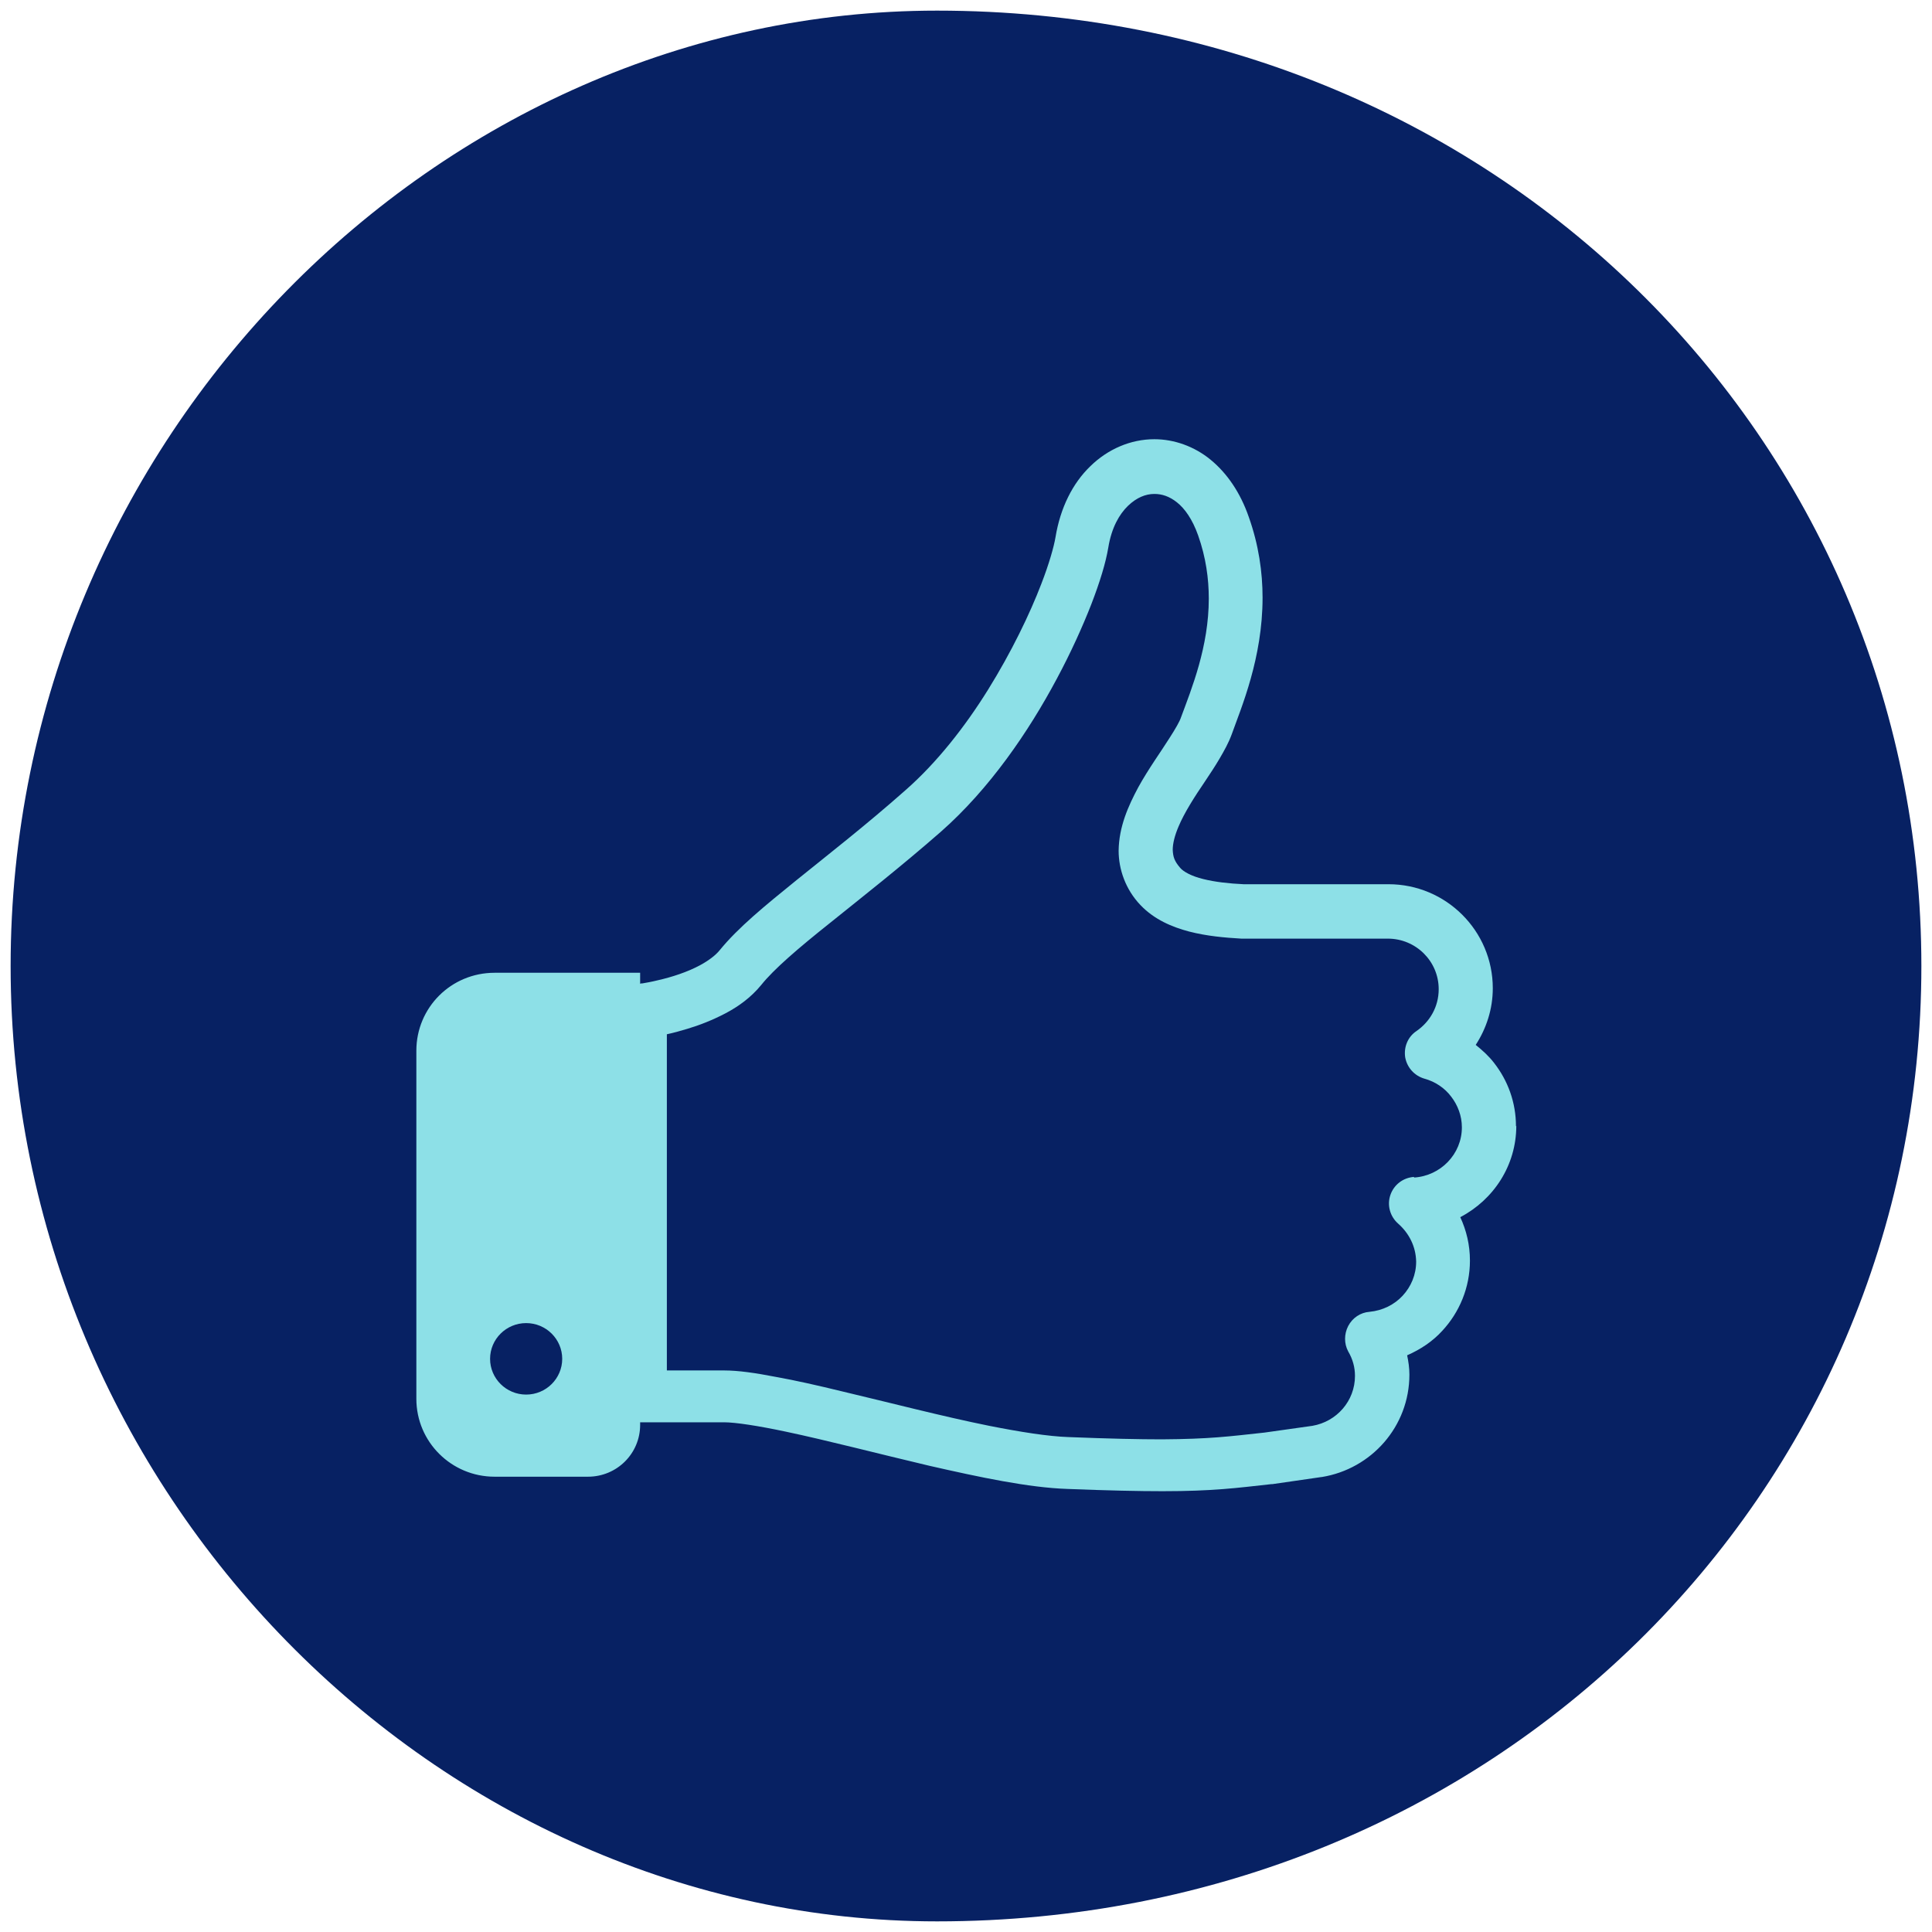
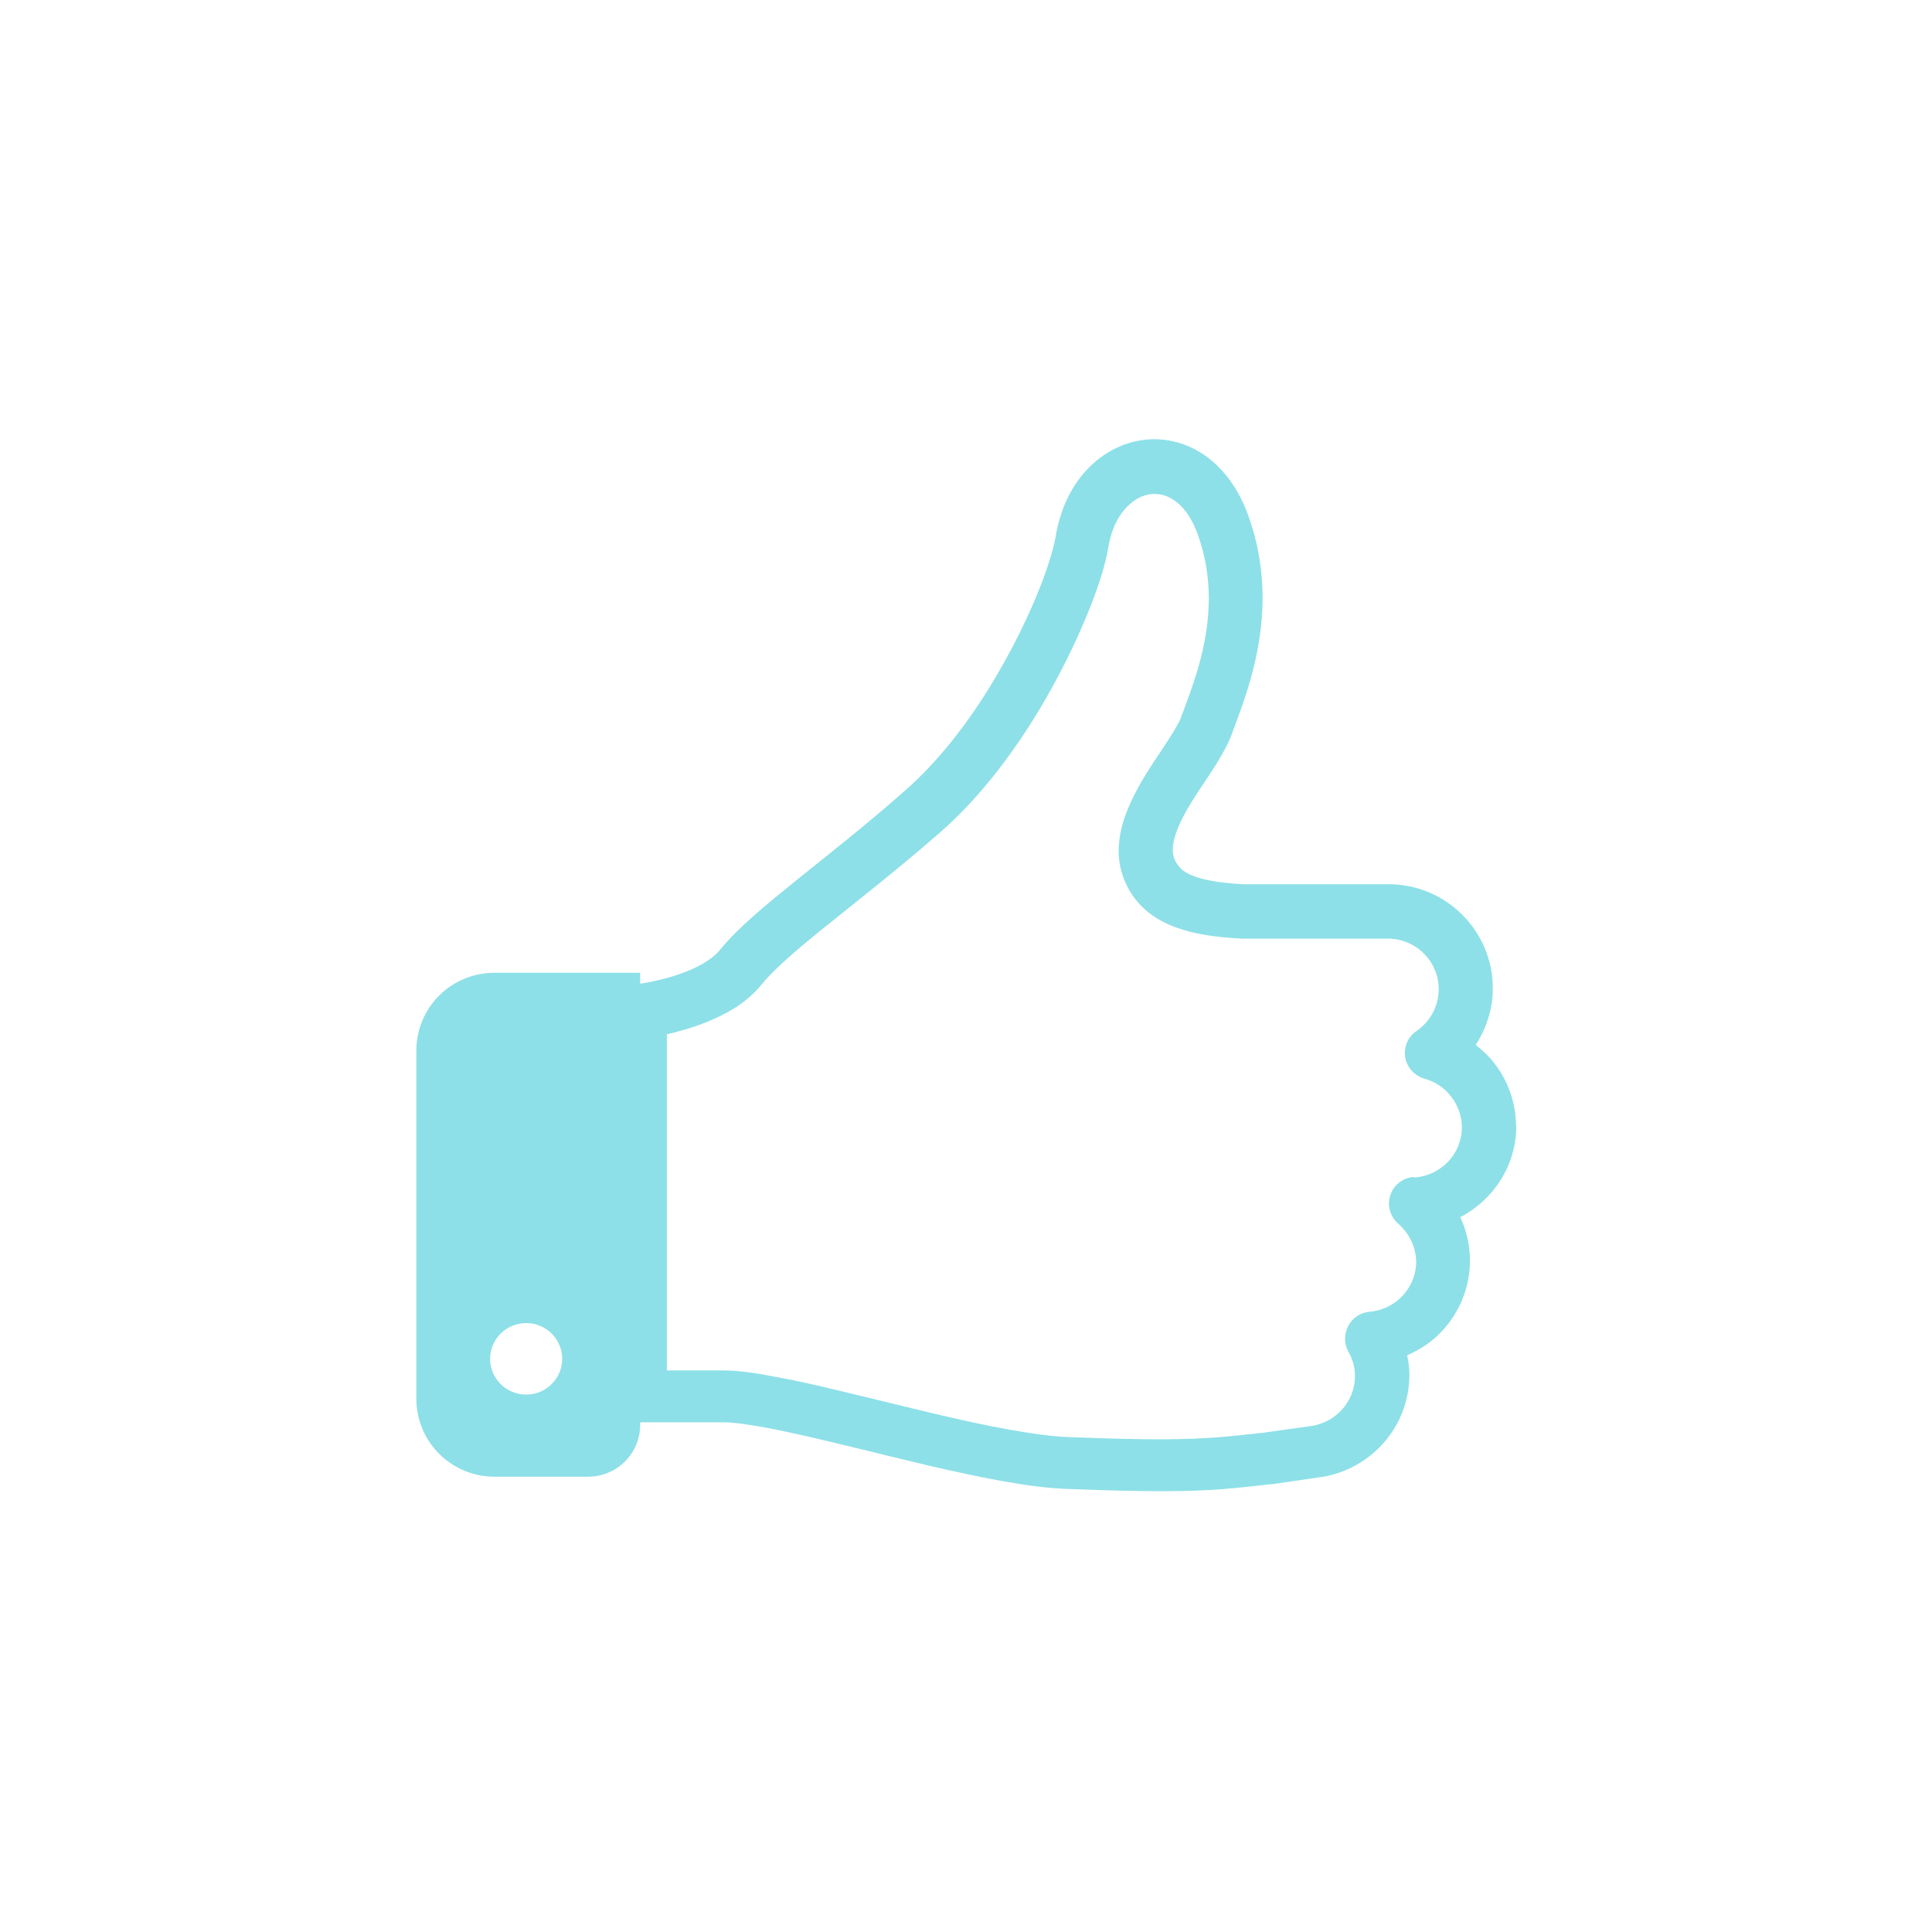
<svg xmlns="http://www.w3.org/2000/svg" id="_レイヤー_1" data-name="レイヤー 1" viewBox="0 0 60 60">
  <defs>
    <style>
      .cls-1 {
        fill: #072163;
      }

      .cls-1, .cls-2 {
        fill-rule: evenodd;
      }

      .cls-2 {
        fill: #8de0e7;
      }
    </style>
  </defs>
-   <path class="cls-1" d="M29.1.33c17.28,0,30.57,13.28,30.57,29.67s-13.28,29.67-30.57,29.67C13.62,59.67.33,46.38.33,30S13.62.33,29.1.33Z" />
  <path class="cls-2" d="M47.08,34.98c0-.74-.25-1.42-.68-1.97-.16-.21-.36-.39-.57-.56.33-.51.53-1.11.53-1.76,0-1.78-1.45-3.23-3.24-3.23h-4.5c-.45-.02-.89-.07-1.25-.16-.37-.09-.62-.23-.72-.35-.18-.21-.22-.34-.23-.56,0-.19.06-.44.18-.72.18-.43.5-.93.82-1.4.16-.24.32-.48.46-.72.14-.24.27-.47.37-.74.3-.84.96-2.37.96-4.25,0-.79-.12-1.64-.43-2.51-.26-.75-.67-1.35-1.18-1.77-.51-.42-1.14-.64-1.75-.64-.74,0-1.45.31-1.99.84-.55.53-.93,1.29-1.08,2.2-.05.3-.2.83-.44,1.45-.36.94-.93,2.12-1.65,3.28-.72,1.16-1.6,2.28-2.57,3.13-1.22,1.08-2.39,1.99-3.38,2.79-1,.81-1.82,1.48-2.39,2.18-.12.15-.34.32-.6.46-.4.22-.91.38-1.31.47-.2.05-.37.08-.49.1-.03,0-.05,0-.07.01v-.34h-4.52c-1.35,0-2.43,1.08-2.43,2.42v10.81c0,1.34,1.09,2.42,2.43,2.42h2.9c.9,0,1.62-.72,1.62-1.61v-.08h2.6c.36,0,1.07.11,1.92.29,1.28.27,2.89.69,4.46,1.06,1.58.36,3.09.68,4.29.72,1.27.05,2.21.07,2.95.07,1.58,0,2.3-.1,3.39-.22h.03s1.52-.22,1.52-.22h.01c1.54-.25,2.72-1.57,2.72-3.18,0-.21-.03-.41-.07-.6.41-.18.79-.43,1.09-.76.53-.57.86-1.34.86-2.18,0-.49-.11-.94-.3-1.35,1.03-.54,1.74-1.6,1.74-2.84ZM16.34,43.31c-.62,0-1.12-.5-1.12-1.11s.5-1.11,1.12-1.11,1.12.5,1.12,1.11-.5,1.11-1.12,1.11ZM43.92,36.55c-.34.02-.63.24-.74.56-.11.32-.01.67.24.89.34.3.55.71.56,1.18,0,.41-.16.78-.42,1.06-.26.28-.62.46-1.03.5-.28.02-.53.19-.66.44-.13.25-.13.55,0,.79.14.24.21.49.21.76,0,.78-.57,1.42-1.32,1.55l-1.49.21c-1.11.12-1.68.2-3.19.21-.71,0-1.63-.02-2.89-.07-.63-.02-1.51-.16-2.47-.35-1.44-.29-3.09-.72-4.57-1.07-.74-.18-1.44-.34-2.06-.45-.62-.12-1.15-.2-1.62-.2h-1.76v-10.44c.19-.04.41-.1.64-.17.37-.11.78-.27,1.18-.48.4-.21.79-.49,1.11-.88.39-.49,1.16-1.15,2.14-1.93.98-.79,2.17-1.72,3.44-2.83,1.51-1.33,2.72-3.1,3.6-4.75.44-.82.8-1.62,1.07-2.31.27-.7.45-1.29.53-1.77.1-.61.34-1.03.61-1.29.27-.26.55-.37.82-.37.23,0,.46.07.7.26.24.19.48.52.66,1.03.24.68.33,1.34.33,1.96,0,1.49-.53,2.79-.86,3.68-.04.13-.18.37-.36.65-.27.43-.65.95-.97,1.53-.31.58-.6,1.22-.61,1.97,0,.57.21,1.2.68,1.69.43.45.98.68,1.51.82.54.14,1.1.19,1.62.22h.04s1.74,0,1.74,0h2.77c.87,0,1.58.7,1.58,1.57,0,.54-.27,1.01-.69,1.3-.27.18-.4.5-.35.82.06.32.29.57.6.66.33.09.63.29.83.56.2.26.33.59.33.95,0,.83-.66,1.51-1.49,1.56Z" />
</svg>